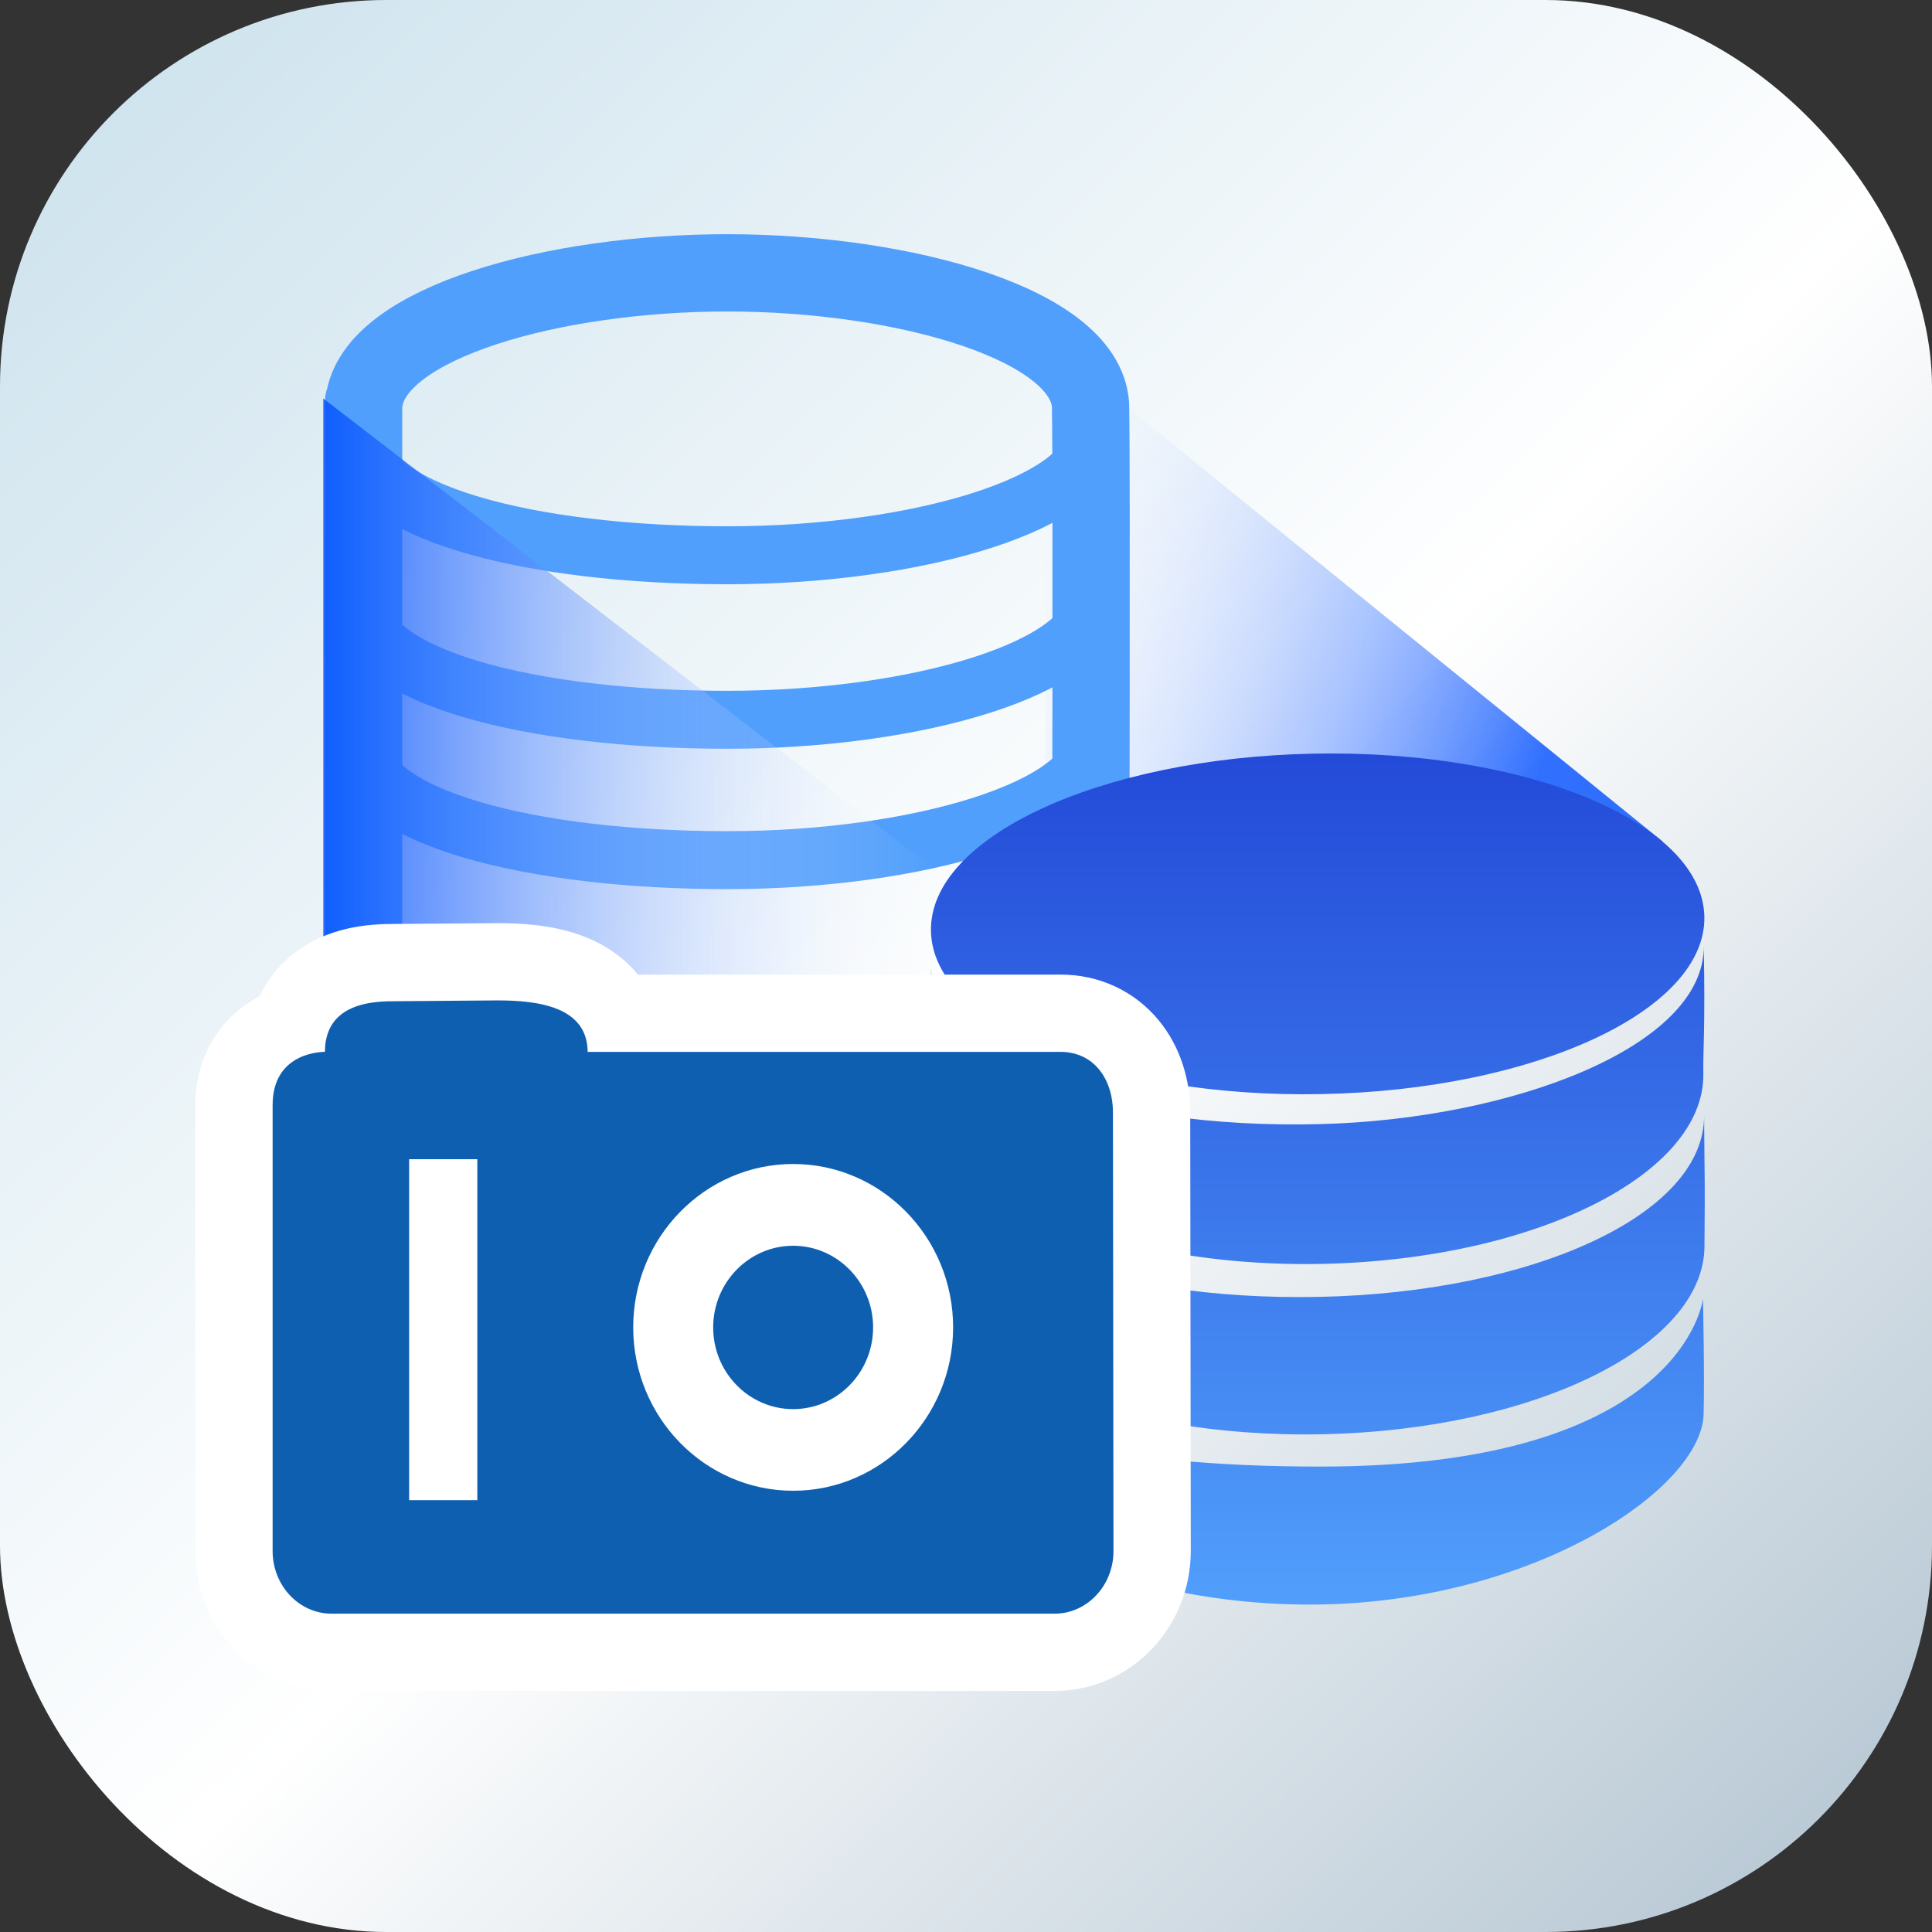
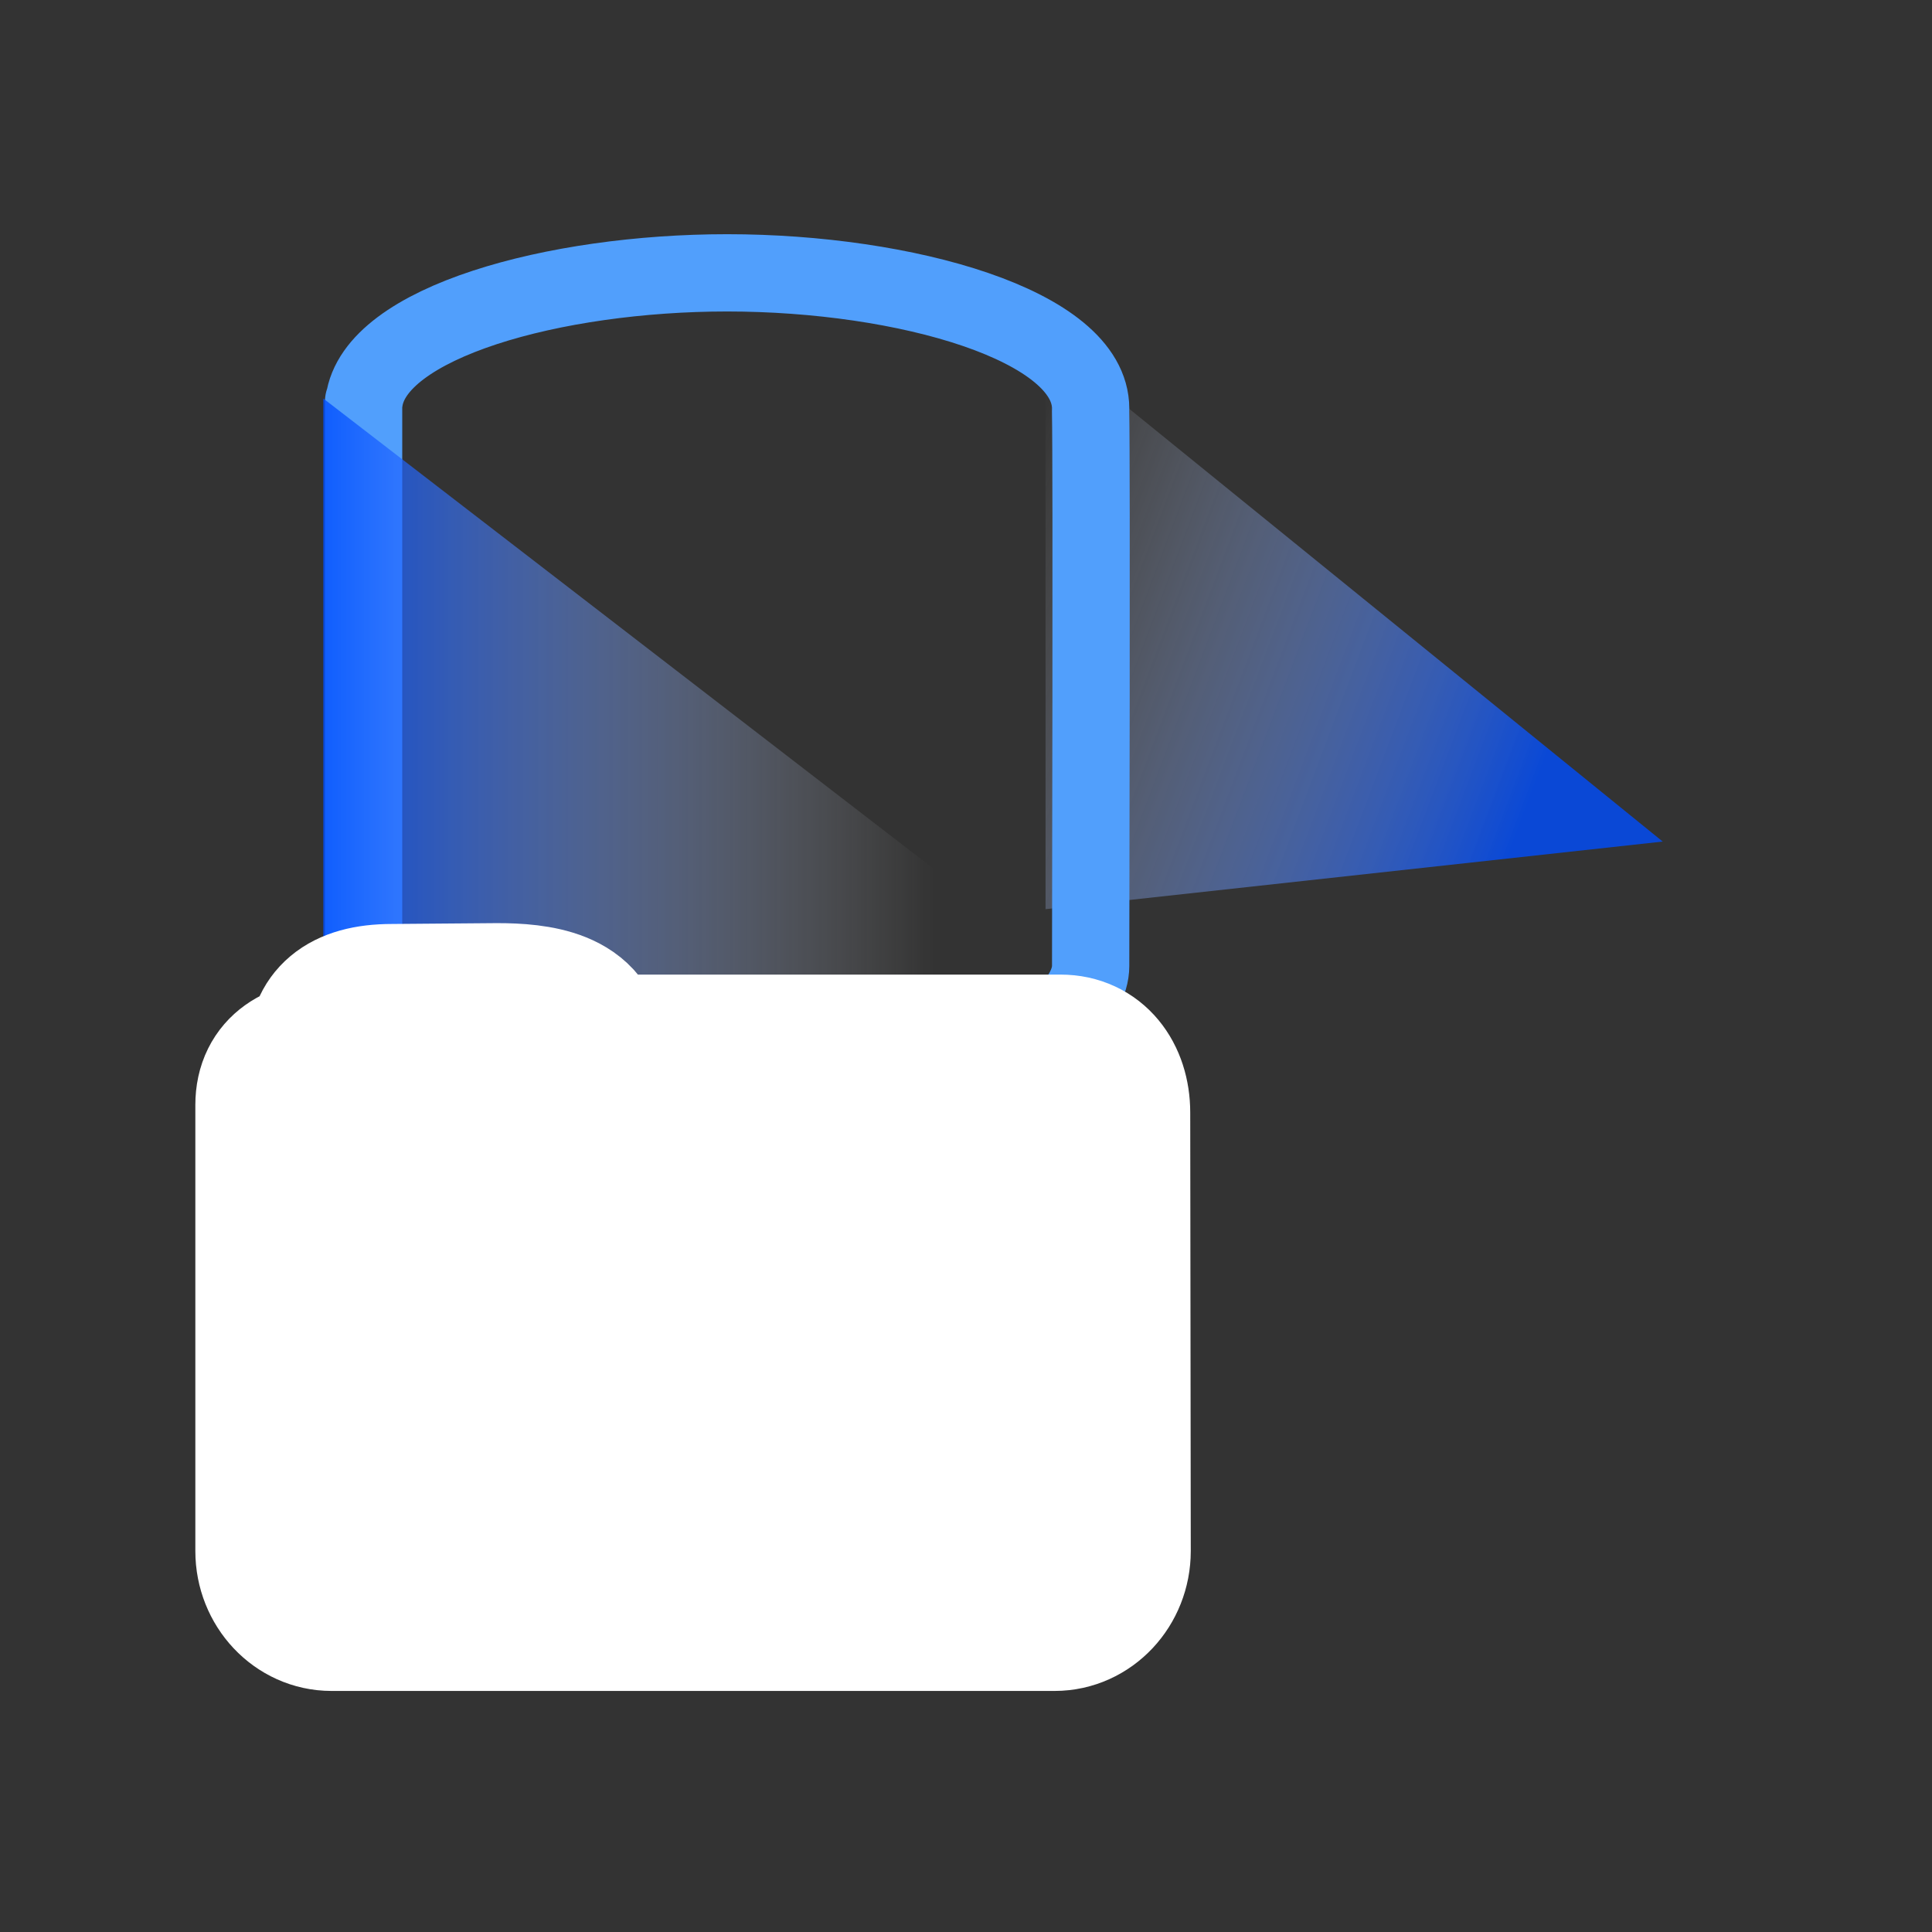
<svg xmlns="http://www.w3.org/2000/svg" width="100" height="100" viewBox="0 0 100 100">
  <rect x="0" y="0" width="100" height="100" fill="#333333" stroke="none" />
  <defs>
    <linearGradient id="storage&amp;snapshot-a" x1="4.119%" x2="102%" y1="0%" y2="101%">
      <stop offset="0%" stop-color="#CCE2ED" />
      <stop offset="51.506%" stop-color="#FFF" />
      <stop offset="100%" stop-color="#ADC0CE" />
    </linearGradient>
    <linearGradient id="storage&amp;snapshot-b" x1="0%" x2="92.557%" y1="7.614%" y2="39.727%">
      <stop offset="0%" stop-color="#FFF" stop-opacity="0" />
      <stop offset="100%" stop-color="#004EFF" />
    </linearGradient>
    <linearGradient id="storage&amp;snapshot-c" x1="50%" x2="50%" y1=".037%" y2="100%">
      <stop offset=".037%" stop-color="#234AD8" />
      <stop offset="100%" stop-color="#519FFC" />
    </linearGradient>
    <linearGradient id="storage&amp;snapshot-d" x1="0%" x2="100%" y1="77.115%" y2="77.115%">
      <stop offset="0%" stop-color="#004EFF" />
      <stop offset="100%" stop-color="#FFF" stop-opacity="0" />
    </linearGradient>
  </defs>
  <g fill="none" fill-rule="evenodd">
-     <rect width="100" height="100" fill="url(#storage&amp;snapshot-a)" fill-rule="nonzero" rx="20" />
    <polygon fill="url(#storage&amp;snapshot-b)" points="54.117 17.647 86.061 43.559 54.117 47.058" opacity=".8" />
    <path stroke="#519FFC" stroke-linejoin="round" stroke-width="4" d="M56.452,50 C56.452,53.386 47.917,58.198 37.636,58.198 C28.425,58.197 18.819,53.964 18.82,50 L18.82,20.778 L18.845,20.778 C19.377,16.688 28.686,14.122 37.636,14.122 C46.858,14.122 56.452,16.842 56.452,21.15 C56.452,21.183 56.45,21.214 56.448,21.247 C56.511,24.262 56.452,48.23 56.452,50 Z" />
-     <path stroke="#519FFC" stroke-linecap="round" stroke-linejoin="round" stroke-width="3" d="M18.591 38.373C18.62 42.339 27.619 44.522 37.64 44.522 47.665 44.52 56.495 41.759 56.591 38.373M18.591 31.106C18.62 35.072 27.619 37.256 37.64 37.256 47.665 37.255 56.495 34.492 56.591 31.106M18.591 22.591C18.62 26.556 27.619 28.741 37.64 28.741 47.665 28.739 56.495 25.978 56.591 22.591" />
-     <path d="M88.178,71.331 C88.073,75.161 79.55,80.939 68.506,81.177 C57.462,81.411 48.337,76.35 48.306,71.866 C48.28,68.169 48.227,49.03 48.18,46.783 C48.214,48.417 48.222,47.97 48.186,46.337 C48.075,41.469 56.942,37.356 67.998,37.141 C79.055,36.925 88.105,40.694 88.217,45.564 C88.222,45.811 88.203,46.058 88.162,46.302 C88.219,52.02 88.228,69.513 88.178,71.331 Z" />
-     <path fill="url(#storage&amp;snapshot-c)" d="M68.353,75.91 C57.791,75.913 48.291,74.265 48.18,68.885 C48.227,71.132 48.28,70.037 48.306,73.734 C48.337,78.218 57.462,83.279 68.506,83.045 C79.55,82.807 88.073,77.029 88.178,73.199 C88.233,71.199 88.145,67.229 88.145,67.229 C88.145,67.229 87.166,75.91 68.353,75.91 Z M68.441,74.237 C79.477,74.009 88.178,69.67 88.222,64.531 C88.256,60.523 88.231,61.902 88.203,57.74 C88.236,62.882 79.323,66.899 68.283,67.127 C57.25,67.349 48.291,63.962 48.18,58.821 C48.227,60.968 48.18,61.815 48.258,65.346 C48.37,70.482 57.402,74.462 68.441,74.237 L68.441,74.237 Z M88.164,55.542 C88.142,54.513 88.27,53.137 88.184,48.929 C88.295,54.157 78.258,57.94 68.305,58.184 C57.312,58.456 48.394,55.293 48.177,50.071 C48.237,51.559 48.264,52.049 48.358,56.371 C48.469,61.599 57.467,65.649 68.461,65.418 C79.453,65.19 88.275,60.768 88.164,55.542 Z M68.398,56.631 C79.458,56.418 88.328,52.299 88.217,47.432 C88.105,42.562 79.056,38.795 67.998,39.009 C56.941,39.223 48.075,43.337 48.186,48.206 C48.297,53.074 57.344,56.846 68.398,56.631 L68.398,56.631 Z" />
    <polygon fill="url(#storage&amp;snapshot-d)" points="16.733 20.625 48.391 45.019 48.391 54.771 16.733 48.929" opacity=".8" />
    <path fill="#FFF" stroke="#FFF" stroke-linejoin="round" stroke-width="8" d="M54.897,54.445 L30.417,54.445 C30.403,52.075 27.783,51.781 25.736,51.781 L20.288,51.825 C17.755,51.825 16.83,52.886 16.816,54.445 L17.177,54.708 C15.497,54.708 14.111,55.406 14.111,57.194 L14.111,80.281 C14.111,82.069 15.478,83.523 17.159,83.523 L54.587,83.523 C56.269,83.523 57.634,82.069 57.634,80.281 L57.606,57.591 C57.606,55.803 56.578,54.445 54.897,54.445 Z" />
-     <path fill="#0F5FB1" d="M54.897,54.445 L30.417,54.445 C30.403,52.075 27.783,51.781 25.736,51.781 L20.288,51.825 C17.755,51.825 16.83,52.886 16.816,54.445 C16.816,54.445 14.111,54.383 14.111,57.194 L14.111,80.281 C14.111,82.069 15.478,83.523 17.159,83.523 L54.587,83.523 C56.269,83.523 57.634,82.069 57.634,80.281 L57.606,57.591 C57.606,55.803 56.578,54.445 54.897,54.445 Z M24.706,77.647 L21.177,77.647 L21.177,60 L24.706,60 L24.706,77.647 Z M41.055,77.161 C36.489,77.161 32.775,73.367 32.775,68.705 C32.775,64.042 36.489,60.248 41.055,60.248 C45.62,60.248 49.333,64.042 49.333,68.705 C49.333,73.367 45.619,77.161 41.055,77.161 Z M41.053,72.936 C38.77,72.936 36.914,71.039 36.914,68.708 C36.914,66.377 38.77,64.48 41.053,64.48 C43.336,64.48 45.192,66.377 45.192,68.708 C45.192,71.039 43.334,72.936 41.053,72.936 L41.053,72.936 Z" />
  </g>
</svg>